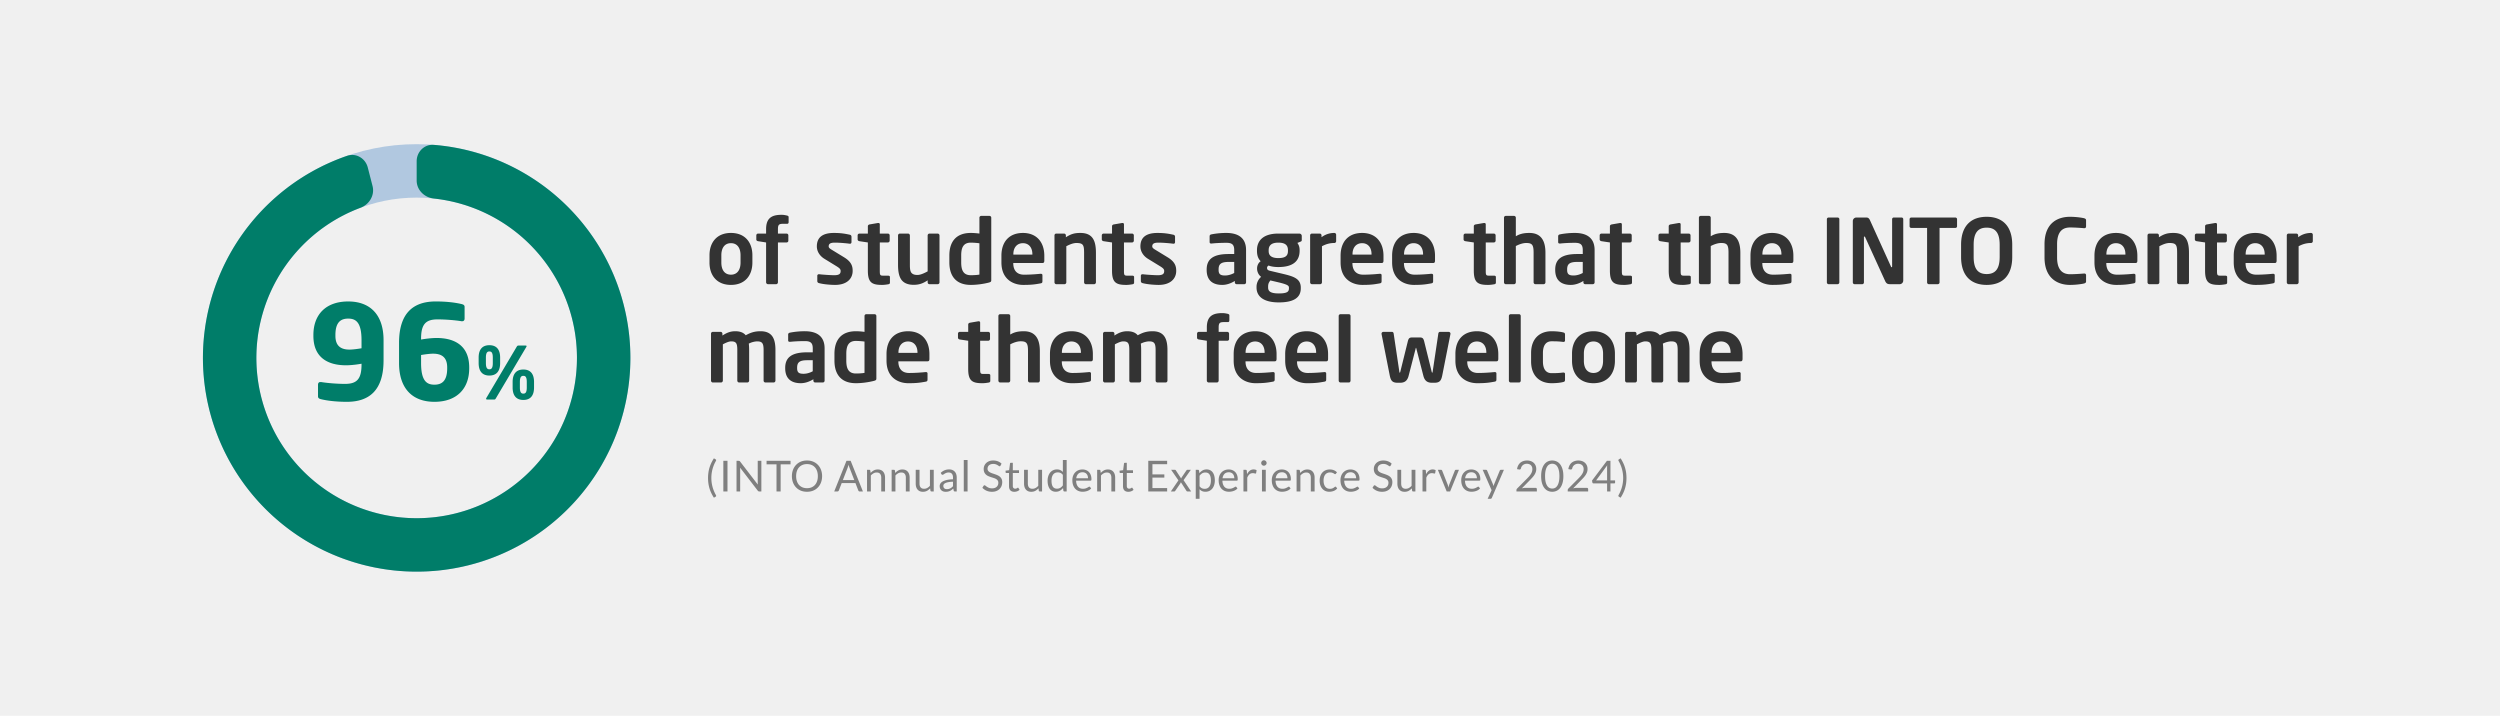
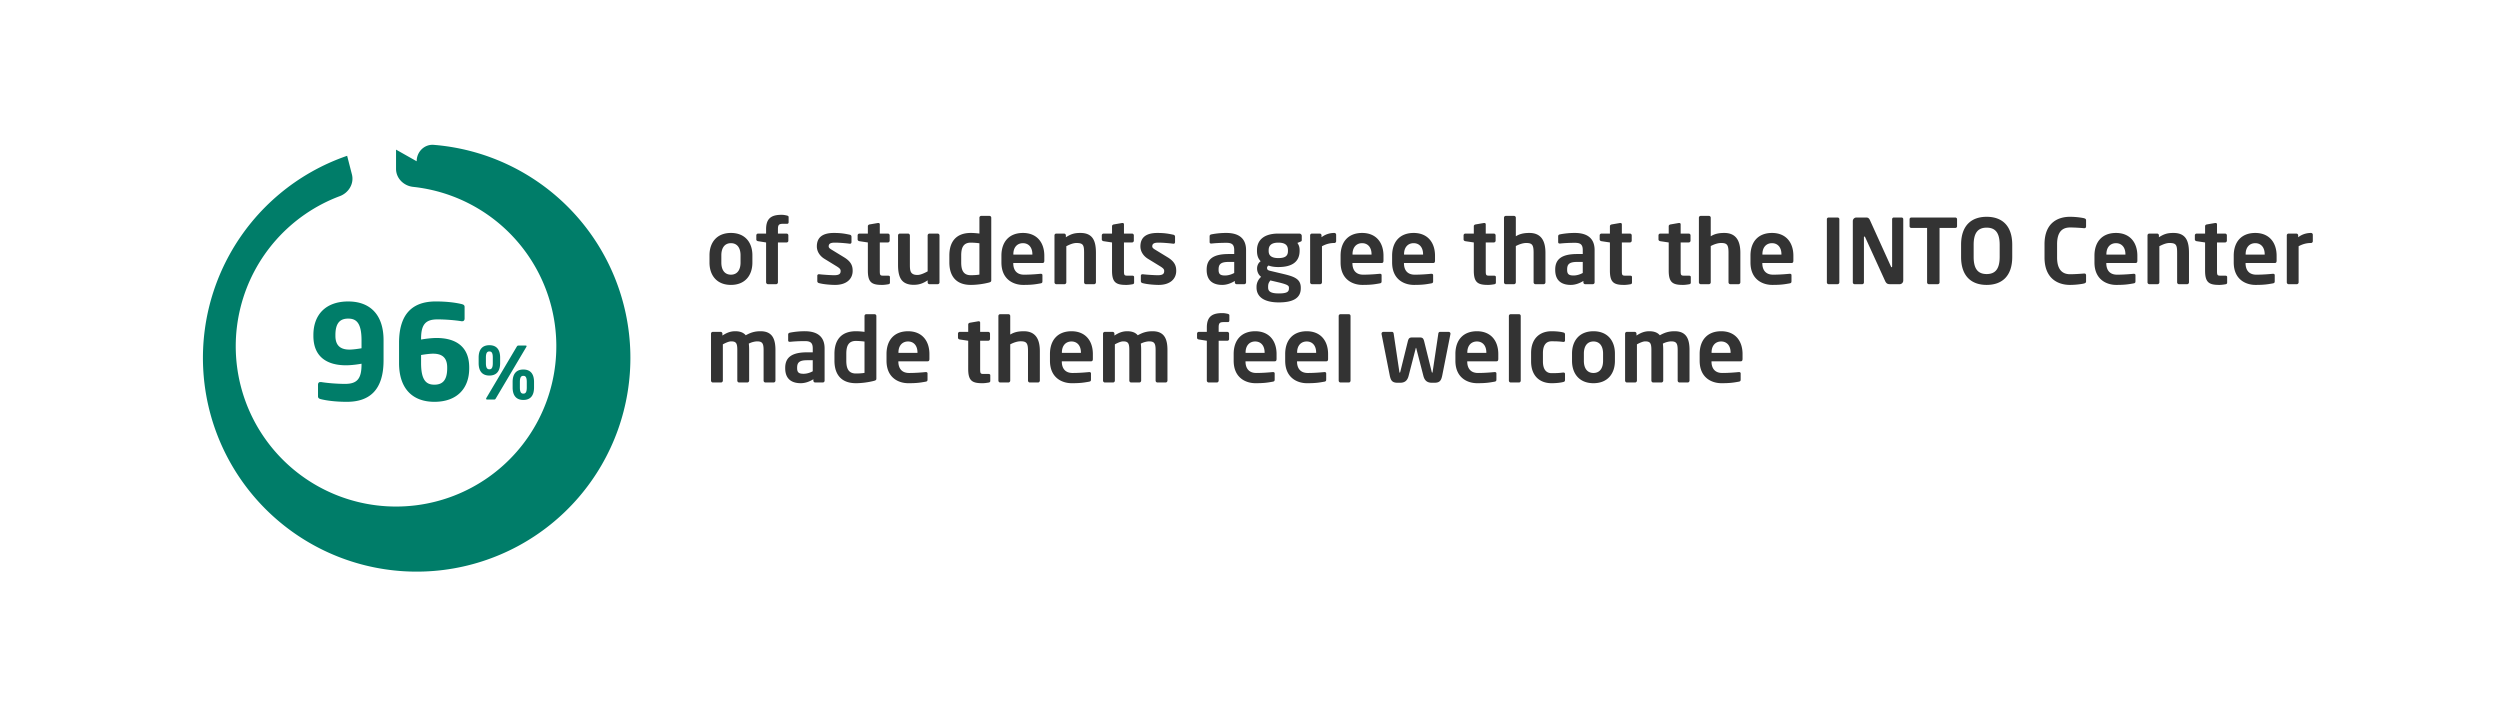
<svg xmlns="http://www.w3.org/2000/svg" width="1170" height="335" fill="none">
-   <path fill="#F0F0F0" d="M0 0h1170v335H0z" />
-   <path fill="#B1C8E0" d="M195 67.474c55.243 0 100.026 44.783 100.026 100.026 0 55.243-44.783 100.026-100.026 100.026-55.243 0-100.026-44.783-100.026-100.026 0-55.243 44.783-100.026 100.026-100.026Zm0 175.045c41.432 0 75.019-33.587 75.019-75.019S236.432 92.48 195 92.48s-75.019 33.588-75.019 75.02c0 41.432 33.587 75.019 75.019 75.019Z" />
-   <path fill="#007D69" d="M195 75.476c0-4.419 3.589-8.035 7.994-7.682a100.025 100.025 0 1 1-40.533 5.12c4.179-1.437 8.555 1.173 9.654 5.454l2.238 8.719c1.099 4.28-1.501 8.601-5.64 10.15a75.02 75.02 0 0 0 35.689 144.691 75.02 75.02 0 0 0-1.415-149.021c-4.394-.47-7.987-4.009-7.987-8.428v-9.003Z" />
+   <path fill="#007D69" d="M195 75.476c0-4.419 3.589-8.035 7.994-7.682a100.025 100.025 0 1 1-40.533 5.12l2.238 8.719c1.099 4.28-1.501 8.601-5.64 10.15a75.02 75.02 0 0 0 35.689 144.691 75.02 75.02 0 0 0-1.415-149.021c-4.394-.47-7.987-4.009-7.987-8.428v-9.003Z" />
  <path fill="#007D69" d="M179.502 168.671c0 13.949-6.666 19.38-17.159 19.38-5.554 0-9.628-.617-12.159-1.234-.987-.247-1.357-.618-1.357-1.358v-5.37c0-.864.432-1.296 1.111-1.296h.308c2.963.494 7.592.864 11.233.864 5.432 0 7.716-2.16 7.716-9.011v-.432c-1.605.308-4.691.74-7.284.74-8.332 0-15.245-3.518-15.245-13.763v-.433c0-9.381 5.679-15.677 16.295-15.677 9.937 0 16.541 5.864 16.541 18.146v9.444Zm-10.307-5.679v-3.765c0-8.394-2.654-10.122-6.234-10.122-3.395 0-5.987 1.605-5.987 7.653v.433c0 5.061 2.962 6.419 6.604 6.419 1.605 0 4.197-.371 5.617-.618Zm50.397 9.382c0 9.382-5.679 15.677-16.295 15.677-9.937 0-16.541-5.863-16.541-18.146v-9.443c0-13.949 6.666-19.381 17.159-19.381 5.555 0 9.628.618 12.159 1.235.987.247 1.358.617 1.358 1.358v5.369c0 .864-.433 1.296-1.111 1.296h-.309c-2.963-.493-7.592-.864-11.233-.864-5.432 0-7.715 2.161-7.715 9.012v.432c1.604-.309 4.69-.741 7.283-.741 8.332 0 15.245 3.518 15.245 13.764v.432Zm-10.308 0v-.432c0-5.061-2.962-6.419-6.604-6.419-1.605 0-4.197.37-5.616.617v3.765c0 8.394 2.654 10.122 6.233 10.122 3.395 0 5.987-1.604 5.987-7.653ZM249.931 181.329c0 3.942-1.801 5.844-4.995 5.844s-5.028-1.902-5.028-5.844v-2.548c0-3.941 1.834-5.844 5.028-5.844 3.194 0 4.995 1.903 4.995 5.844v2.548Zm-3.5-19.332a.653.653 0 0 1-.136.408l-14.134 23.851c-.272.476-.407.713-.781.713h-3.5c-.238 0-.373-.136-.373-.373a.77.77 0 0 1 .101-.34l14.134-23.851c.306-.51.476-.68.85-.68h3.499c.238 0 .34.102.34.272Zm-12.367 7.916c0 3.942-1.835 5.844-5.029 5.844-3.193 0-5.028-1.902-5.028-5.844v-2.548c0-3.941 1.835-5.81 5.028-5.81 3.194 0 5.029 1.869 5.029 5.81v2.548Zm12.469 11.416v-2.548c0-2.31-.612-2.888-1.597-2.888s-1.631.578-1.631 2.888v2.548c0 2.311.646 2.888 1.631 2.888s1.597-.577 1.597-2.888Zm-15.901-11.416v-2.548c0-2.31-.611-2.888-1.597-2.888-.985 0-1.63.578-1.63 2.888v2.548c0 2.311.645 2.922 1.63 2.922.986 0 1.597-.611 1.597-2.922Z" />
  <path fill="#333" d="M352.118 122.878c0 6.006-3.444 10.458-10.038 10.458s-10.038-4.452-10.038-10.458v-3.402c0-6.006 3.444-10.458 10.038-10.458s10.038 4.452 10.038 10.458v3.402Zm-5.544 0v-3.402c0-3.444-1.554-5.67-4.494-5.67-2.94 0-4.494 2.226-4.494 5.67v3.402c0 3.444 1.554 5.67 4.494 5.67 2.94 0 4.494-2.226 4.494-5.67Zm22.499-18.858c0 .504-.336.714-.63.714h-1.89c-2.016 0-2.478.462-2.478 2.52v2.058h4.032c.462 0 .84.378.84.84v2.52c0 .462-.378.798-.84.798h-4.032v18.648c0 .462-.378.882-.84.882h-3.822c-.462 0-.882-.42-.882-.882V113.47l-3.738-.588c-.462-.084-.84-.336-.84-.798v-1.932c0-.462.378-.84.84-.84h3.738v-2.058c0-5.418 2.898-6.72 7.266-6.72 1.008 0 1.722.168 2.52.336.336.084.756.294.756.672v2.478Zm29.968 22.764c0 3.654-2.73 6.552-8.232 6.552-1.638 0-5.166-.21-7.518-.84-.504-.126-.798-.462-.798-.966v-2.52c0-.336.294-.672.714-.672h.168c2.016.252 5.796.462 7.056.462 2.604 0 2.982-.882 2.982-2.016 0-.798-.504-1.302-1.848-2.142l-5.754-3.528c-2.058-1.26-3.528-3.36-3.528-5.796 0-4.2 2.646-6.3 7.98-6.3 3.402 0 5.334.378 7.476.84.504.126.756.462.756.966v2.436c0 .504-.252.798-.672.798h-.168c-1.176-.168-4.536-.504-6.93-.504-2.016 0-2.898.462-2.898 1.764 0 .672.63 1.092 1.68 1.722l5.502 3.36c3.528 2.142 4.032 4.242 4.032 6.384Zm17.45 5.502c0 .42-.252.672-.798.756-1.008.168-1.932.294-2.856.294-4.746 0-6.678-1.05-6.678-6.678V113.47l-3.948-.588c-.462-.084-.84-.378-.84-.84v-1.89c0-.462.378-.84.84-.84h3.948v-3.444c0-.462.378-.756.84-.84l3.906-.672h.168c.378 0 .672.21.672.63v4.326h3.78c.462 0 .84.378.84.84v2.478c0 .462-.378.84-.84.84h-3.78v13.188c0 2.1.126 2.352 1.638 2.352h2.226c.546 0 .882.21.882.63v2.646Zm23.196-.126c0 .462-.378.84-.84.84h-3.864a.842.842 0 0 1-.84-.84v-.966c-2.184 1.428-3.906 2.1-6.594 2.1-2.1 0-3.948-.546-5.166-1.764-1.554-1.554-2.1-4.158-2.1-7.644v-13.692c0-.462.378-.882.84-.882h3.864c.462 0 .84.42.84.882v13.692c0 2.1.168 3.318.966 4.032.588.504 1.302.756 2.604.756 1.554 0 3.57-1.05 4.746-1.68v-16.8c0-.462.378-.882.84-.882h3.864c.462 0 .84.42.84.882v21.966Zm24.225-1.05c0 .63-.168.882-1.134 1.134-2.604.672-5.754 1.092-8.442 1.092-6.762 0-10.038-3.99-10.038-10.542v-3.234c0-6.552 3.276-10.542 10.038-10.542 1.008 0 2.478.084 4.032.294v-7.434c0-.462.378-.84.84-.84h3.864c.462 0 .84.378.84.84v29.232Zm-5.544-2.604v-14.658a35.061 35.061 0 0 0-4.032-.294c-3.612 0-4.494 2.562-4.494 6.006v3.234c0 3.444.882 6.006 4.494 6.006 1.512 0 3.234-.126 4.032-.294Zm30.373-6.468c0 .672-.252 1.05-.84 1.05h-13.692v.126c0 2.436 1.008 5.334 5.04 5.334 3.066 0 5.964-.252 7.728-.42h.126c.42 0 .756.21.756.63v2.772c0 .672-.126.966-.882 1.092-2.73.504-4.368.714-8.148.714-4.2 0-10.164-2.268-10.164-10.542v-3.108c0-6.552 3.654-10.668 10.08-10.668 6.468 0 9.996 4.41 9.996 10.668v2.352Zm-5.586-2.898v-.168c0-3.276-1.806-5.166-4.41-5.166s-4.494 1.848-4.494 5.166v.168h8.904Zm29.745 12.978c0 .462-.378.882-.84.882h-3.864c-.462 0-.84-.42-.84-.882v-13.692c0-3.654-.336-4.704-3.57-4.704-1.428 0-2.982.588-4.746 1.512v16.884c0 .462-.378.882-.84.882h-3.864c-.462 0-.84-.42-.84-.882v-21.966c0-.462.378-.84.84-.84h3.654c.462 0 .84.378.84.84v.882c2.436-1.554 4.032-2.016 6.804-2.016 6.048 0 7.266 4.074 7.266 9.408v13.692Zm17.861.168c0 .42-.252.672-.798.756-1.008.168-1.932.294-2.856.294-4.746 0-6.678-1.05-6.678-6.678V113.47l-3.948-.588c-.462-.084-.84-.378-.84-.84v-1.89c0-.462.378-.84.84-.84h3.948v-3.444c0-.462.378-.756.84-.84l3.906-.672h.168c.378 0 .672.21.672.63v4.326h3.78c.462 0 .84.378.84.84v2.478c0 .462-.378.84-.84.84h-3.78v13.188c0 2.1.126 2.352 1.638 2.352h2.226c.546 0 .882.21.882.63v2.646Zm19.71-5.502c0 3.654-2.73 6.552-8.232 6.552-1.638 0-5.166-.21-7.518-.84-.504-.126-.798-.462-.798-.966v-2.52c0-.336.294-.672.714-.672h.168c2.016.252 5.796.462 7.056.462 2.604 0 2.982-.882 2.982-2.016 0-.798-.504-1.302-1.848-2.142l-5.754-3.528c-2.058-1.26-3.528-3.36-3.528-5.796 0-4.2 2.646-6.3 7.98-6.3 3.402 0 5.334.378 7.476.84.504.126.756.462.756.966v2.436c0 .504-.252.798-.672.798h-.168c-1.176-.168-4.536-.504-6.93-.504-2.016 0-2.898.462-2.898 1.764 0 .672.63 1.092 1.68 1.722l5.502 3.36c3.528 2.142 4.032 4.242 4.032 6.384Zm32.686 5.376c0 .462-.378.84-.84.84h-3.57a.842.842 0 0 1-.84-.84v-.672c-1.932 1.176-3.906 1.848-5.922 1.848-3.486 0-7.266-1.344-7.266-7.014v-.168c0-4.788 2.94-7.266 10.248-7.266h2.646v-1.848c0-2.73-1.218-3.402-3.696-3.402-2.688 0-5.46.168-6.846.336h-.21c-.42 0-.756-.126-.756-.714v-2.688c0-.462.252-.756.798-.882a36.232 36.232 0 0 1 7.014-.672c5.964 0 9.24 2.646 9.24 8.022v15.12Zm-5.544-4.41v-5.166h-2.646c-3.822 0-4.662 1.218-4.662 3.57v.168c0 2.058.924 2.604 3.024 2.604 1.512 0 3.066-.504 4.284-1.176Zm31.62-15.54c0 .63-.168.714-.672.924l-1.386.546c.672.966 1.05 1.89 1.05 3.36v.294c0 5.25-3.612 7.644-9.954 7.644-2.226 0-3.738-.378-4.578-.714-.504.336-.714.714-.714 1.092 0 .84.462 1.176 1.428 1.386l4.956 1.176c5.712 1.344 9.408 2.226 9.408 6.72v.294c0 4.284-3.15 6.594-10.29 6.594-6.804 0-10.416-2.562-10.416-6.972v-.378c0-1.722.798-3.402 2.142-4.62-1.176-.882-1.89-2.352-1.89-3.864v-.042c0-1.302.546-2.604 1.68-3.402-1.26-1.302-1.722-2.814-1.722-4.914v-.294c0-4.2 2.73-7.728 9.996-7.728h9.828c.63 0 1.134.504 1.134 1.134v1.764Zm-6.468 5.25v-.336c0-2.016-.882-3.57-4.494-3.57-3.57 0-4.536 1.596-4.536 3.57v.336c0 1.554.63 3.318 4.536 3.318 3.486 0 4.494-1.218 4.494-3.318Zm.462 17.472v-.294c0-.924-.546-1.47-4.956-2.52l-3.738-.882c-.63.882-1.05 1.428-1.05 2.94v.378c0 1.722 1.05 2.772 4.998 2.772 4.032 0 4.746-.882 4.746-2.394Zm22.091-22.05c0 .462-.378.84-.84.84-2.268 0-4.032.588-5.796 1.512v16.884c0 .462-.378.882-.84.882h-3.864c-.462 0-.84-.42-.84-.882v-21.966c0-.462.378-.84.84-.84h3.654c.462 0 .84.378.84.84v.882c2.058-1.596 4.326-2.016 6.006-2.016.462 0 .84.378.84.84v3.024Zm22.153 9.156c0 .672-.252 1.05-.84 1.05h-13.692v.126c0 2.436 1.008 5.334 5.04 5.334 3.066 0 5.964-.252 7.728-.42h.126c.42 0 .756.21.756.63v2.772c0 .672-.126.966-.882 1.092-2.73.504-4.368.714-8.148.714-4.2 0-10.164-2.268-10.164-10.542v-3.108c0-6.552 3.654-10.668 10.08-10.668 6.468 0 9.996 4.41 9.996 10.668v2.352Zm-5.586-2.898v-.168c0-3.276-1.806-5.166-4.41-5.166s-4.494 1.848-4.494 5.166v.168h8.904Zm29.703 2.898c0 .672-.252 1.05-.84 1.05h-13.692v.126c0 2.436 1.008 5.334 5.04 5.334 3.066 0 5.964-.252 7.728-.42h.126c.42 0 .756.21.756.63v2.772c0 .672-.126.966-.882 1.092-2.73.504-4.368.714-8.148.714-4.2 0-10.164-2.268-10.164-10.542v-3.108c0-6.552 3.654-10.668 10.08-10.668 6.468 0 9.996 4.41 9.996 10.668v2.352Zm-5.586-2.898v-.168c0-3.276-1.806-5.166-4.41-5.166s-4.494 1.848-4.494 5.166v.168h8.904Zm34.072 13.146c0 .42-.252.672-.798.756-1.008.168-1.932.294-2.856.294-4.746 0-6.678-1.05-6.678-6.678V113.47l-3.948-.588c-.462-.084-.84-.378-.84-.84v-1.89c0-.462.378-.84.84-.84h3.948v-3.444c0-.462.378-.756.84-.84l3.906-.672h.168c.378 0 .672.21.672.63v4.326h3.78c.462 0 .84.378.84.84v2.478c0 .462-.378.84-.84.84h-3.78v13.188c0 2.1.126 2.352 1.638 2.352h2.226c.546 0 .882.21.882.63v2.646Zm23.195-.168c0 .462-.378.882-.84.882h-3.864c-.462 0-.84-.42-.84-.882V118.3c0-3.654-.63-4.578-3.444-4.578-1.428 0-3.108.504-4.872 1.428v16.968c0 .462-.378.882-.84.882h-3.864c-.462 0-.84-.42-.84-.882v-30.24c0-.462.378-.84.84-.84h3.864c.462 0 .84.378.84.84v8.694c1.596-.966 3.36-1.554 6.342-1.554 5.796 0 7.518 4.116 7.518 9.282v13.818Zm23.007.042c0 .462-.378.84-.84.84h-3.57a.842.842 0 0 1-.84-.84v-.672c-1.932 1.176-3.906 1.848-5.922 1.848-3.486 0-7.266-1.344-7.266-7.014v-.168c0-4.788 2.94-7.266 10.248-7.266h2.646v-1.848c0-2.73-1.218-3.402-3.696-3.402-2.688 0-5.46.168-6.846.336h-.21c-.42 0-.756-.126-.756-.714v-2.688c0-.462.252-.756.798-.882a36.232 36.232 0 0 1 7.014-.672c5.964 0 9.24 2.646 9.24 8.022v15.12Zm-5.544-4.41v-5.166h-2.646c-3.822 0-4.662 1.218-4.662 3.57v.168c0 2.058.924 2.604 3.024 2.604 1.512 0 3.066-.504 4.284-1.176Zm23.039 4.536c0 .42-.252.672-.798.756-1.008.168-1.932.294-2.856.294-4.746 0-6.678-1.05-6.678-6.678V113.47l-3.948-.588c-.462-.084-.84-.378-.84-.84v-1.89c0-.462.378-.84.84-.84h3.948v-3.444c0-.462.378-.756.84-.84l3.906-.672h.168c.378 0 .672.21.672.63v4.326h3.78c.462 0 .84.378.84.84v2.478c0 .462-.378.84-.84.84h-3.78v13.188c0 2.1.126 2.352 1.638 2.352h2.226c.546 0 .882.21.882.63v2.646Zm27.521 0c0 .42-.252.672-.798.756-1.008.168-1.932.294-2.856.294-4.746 0-6.678-1.05-6.678-6.678V113.47l-3.948-.588c-.462-.084-.84-.378-.84-.84v-1.89c0-.462.378-.84.84-.84h3.948v-3.444c0-.462.378-.756.84-.84l3.906-.672h.168c.378 0 .672.21.672.63v4.326h3.78c.462 0 .84.378.84.84v2.478c0 .462-.378.84-.84.84h-3.78v13.188c0 2.1.126 2.352 1.638 2.352h2.226c.546 0 .882.21.882.63v2.646Zm23.196-.168c0 .462-.378.882-.84.882h-3.864c-.462 0-.84-.42-.84-.882V118.3c0-3.654-.63-4.578-3.444-4.578-1.428 0-3.108.504-4.872 1.428v16.968c0 .462-.378.882-.84.882h-3.864c-.462 0-.84-.42-.84-.882v-30.24c0-.462.378-.84.84-.84h3.864c.462 0 .84.378.84.84v8.694c1.596-.966 3.36-1.554 6.342-1.554 5.796 0 7.518 4.116 7.518 9.282v13.818Zm24.813-10.08c0 .672-.252 1.05-.84 1.05h-13.692v.126c0 2.436 1.008 5.334 5.04 5.334 3.066 0 5.964-.252 7.728-.42h.126c.42 0 .756.21.756.63v2.772c0 .672-.126.966-.882 1.092-2.73.504-4.368.714-8.148.714-4.2 0-10.164-2.268-10.164-10.542v-3.108c0-6.552 3.654-10.668 10.08-10.668 6.468 0 9.996 4.41 9.996 10.668v2.352Zm-5.586-2.898v-.168c0-3.276-1.806-5.166-4.41-5.166s-4.494 1.848-4.494 5.166v.168h8.904Zm27.099 13.02c0 .462-.378.84-.84.84h-4.158a.842.842 0 0 1-.84-.84v-29.568c0-.462.378-.798.84-.798h4.158c.462 0 .84.336.84.798v29.568Zm29.907-.84c0 .924-.756 1.68-1.68 1.68h-4.242c-1.008 0-1.89 0-2.562-1.512l-9.324-20.454c-.126-.252-.252-.336-.378-.336s-.21.084-.21.336v21.126c0 .462-.336.84-.798.84h-3.57a.842.842 0 0 1-.84-.84v-28.686c0-.924.756-1.68 1.68-1.68h4.536c.882 0 1.344.252 1.848 1.344l9.786 21.588c.084.21.21.336.336.336.084 0 .21-.126.21-.378v-22.092c0-.462.336-.798.798-.798h3.612c.462 0 .798.336.798.798v28.728Zm25.184-25.41c0 .462-.378.756-.84.756h-7.35v25.494c0 .462-.378.84-.84.84h-4.158a.842.842 0 0 1-.84-.84v-25.494h-7.35c-.462 0-.84-.294-.84-.756v-3.318c0-.462.378-.798.84-.798h20.538c.462 0 .84.336.84.798v3.318Zm25.828 14.322c0 9.24-5.04 13.104-11.97 13.104-6.93 0-11.97-3.864-11.97-13.104v-5.67c0-9.24 5.04-13.104 11.97-13.104 6.93 0 11.97 3.864 11.97 13.104v5.67Zm-5.88 0v-5.67c0-5.544-1.974-8.022-6.09-8.022s-6.09 2.478-6.09 8.022v5.67c0 5.544 1.974 8.022 6.09 8.022s6.09-2.478 6.09-8.022Zm40.433 11.466c0 .588-.378.798-.924.966-.63.168-3.402.672-6.636.672-5.04 0-11.886-2.478-11.886-12.852v-6.174c0-10.542 6.846-12.852 11.886-12.852 3.234 0 6.006.504 6.636.672.546.168.924.378.924.966v2.814c0 .504-.21.882-.84.882h-.084c-1.47-.126-4.326-.336-6.552-.336-3.528 0-6.09 1.89-6.09 7.854v6.174c0 5.838 2.562 7.854 6.09 7.854 2.226 0 5.082-.21 6.552-.336h.084c.63 0 .84.378.84.882v2.814Zm24.004-9.66c0 .672-.25 1.05-.842 1.05h-13.692v.126c0 2.436 1.008 5.334 5.04 5.334 3.066 0 5.964-.252 7.728-.42h.126c.42 0 .756.21.756.63v2.772c0 .672-.126.966-.882 1.092-2.73.504-4.368.714-8.148.714-4.2 0-10.164-2.268-10.164-10.542v-3.108c0-6.552 3.654-10.668 10.08-10.668 6.468 0 9.998 4.41 9.998 10.668v2.352Zm-5.588-2.898v-.168c0-3.276-1.806-5.166-4.41-5.166s-4.494 1.848-4.494 5.166v.168h8.904Zm29.748 12.978c0 .462-.38.882-.84.882h-3.87c-.46 0-.84-.42-.84-.882v-13.692c0-3.654-.33-4.704-3.57-4.704-1.43 0-2.98.588-4.74 1.512v16.884c0 .462-.38.882-.84.882h-3.87c-.46 0-.84-.42-.84-.882v-21.966c0-.462.38-.84.84-.84h3.66c.46 0 .84.378.84.84v.882c2.43-1.554 4.03-2.016 6.8-2.016 6.05 0 7.27 4.074 7.27 9.408v13.692Zm17.86.168c0 .42-.25.672-.8.756-1.01.168-1.93.294-2.86.294-4.74 0-6.67-1.05-6.67-6.678V113.47l-3.95-.588c-.46-.084-.84-.378-.84-.84v-1.89c0-.462.38-.84.84-.84h3.95v-3.444c0-.462.37-.756.84-.84l3.9-.672h.17c.38 0 .67.21.67.63v4.326h3.78c.46 0 .84.378.84.84v2.478c0 .462-.38.84-.84.84h-3.78v13.188c0 2.1.13 2.352 1.64 2.352h2.23c.54 0 .88.21.88.63v2.646Zm23.15-10.248c0 .672-.25 1.05-.84 1.05h-13.69v.126c0 2.436 1.01 5.334 5.04 5.334 3.07 0 5.96-.252 7.73-.42h.12c.42 0 .76.21.76.63v2.772c0 .672-.13.966-.88 1.092-2.73.504-4.37.714-8.15.714-4.2 0-10.16-2.268-10.16-10.542v-3.108c0-6.552 3.65-10.668 10.08-10.668 6.46 0 9.99 4.41 9.99 10.668v2.352Zm-5.58-2.898v-.168c0-3.276-1.81-5.166-4.41-5.166-2.61 0-4.5 1.848-4.5 5.166v.168h8.91Zm22.52-6.258c0 .462-.38.84-.84.84-2.27 0-4.04.588-5.8 1.512v16.884c0 .462-.38.882-.84.882h-3.86c-.47 0-.84-.42-.84-.882v-21.966c0-.462.37-.84.84-.84h3.65c.46 0 .84.378.84.84v.882c2.06-1.596 4.33-2.016 6.01-2.016.46 0 .84.378.84.84v3.024Zm-719.488 65.236c0 .462-.378.882-.84.882h-3.864c-.462 0-.84-.42-.84-.882v-14.28c0-3.234-.672-4.074-3.024-4.074-.798 0-2.394.252-3.906 1.05.126.924.168 1.974.168 3.024v14.28c0 .462-.378.882-.84.882h-3.864c-.462 0-.84-.42-.84-.882v-14.28c0-3.234-.546-4.074-2.898-4.074-.882 0-2.142.462-3.864 1.386v16.968c0 .462-.378.882-.84.882h-3.864c-.462 0-.84-.42-.84-.882v-21.966c0-.462.378-.84.84-.84h3.654c.462 0 .84.378.84.84v.882c1.764-1.134 3.528-2.016 6.006-2.016 2.394 0 3.948.714 4.914 1.89 2.142-1.176 4.032-1.89 6.93-1.89 5.712 0 6.972 3.906 6.972 8.82v14.28Zm23.001.042c0 .462-.378.84-.84.84h-3.57a.842.842 0 0 1-.84-.84v-.672c-1.932 1.176-3.906 1.848-5.922 1.848-3.486 0-7.266-1.344-7.266-7.014v-.168c0-4.788 2.94-7.266 10.248-7.266h2.646v-1.848c0-2.73-1.218-3.402-3.696-3.402-2.688 0-5.46.168-6.846.336h-.21c-.42 0-.756-.126-.756-.714v-2.688c0-.462.252-.756.798-.882a36.232 36.232 0 0 1 7.014-.672c5.964 0 9.24 2.646 9.24 8.022v15.12Zm-5.544-4.41v-5.166h-2.646c-3.822 0-4.662 1.218-4.662 3.57v.168c0 2.058.924 2.604 3.024 2.604 1.512 0 3.066-.504 4.284-1.176Zm29.772 3.36c0 .63-.168.882-1.134 1.134-2.604.672-5.754 1.092-8.442 1.092-6.762 0-10.038-3.99-10.038-10.542v-3.234c0-6.552 3.276-10.542 10.038-10.542 1.008 0 2.478.084 4.032.294v-7.434c0-.462.378-.84.84-.84h3.864c.462 0 .84.378.84.84v29.232Zm-5.544-2.604v-14.658a35.061 35.061 0 0 0-4.032-.294c-3.612 0-4.494 2.562-4.494 6.006v3.234c0 3.444.882 6.006 4.494 6.006 1.512 0 3.234-.126 4.032-.294Zm30.372-6.468c0 .672-.252 1.05-.84 1.05h-13.692v.126c0 2.436 1.008 5.334 5.04 5.334 3.066 0 5.964-.252 7.728-.42h.126c.42 0 .756.21.756.63v2.772c0 .672-.126.966-.882 1.092-2.73.504-4.368.714-8.148.714-4.2 0-10.164-2.268-10.164-10.542v-3.108c0-6.552 3.654-10.668 10.08-10.668 6.468 0 9.996 4.41 9.996 10.668v2.352Zm-5.586-2.898v-.168c0-3.276-1.806-5.166-4.41-5.166s-4.494 1.848-4.494 5.166v.168h8.904Zm34.071 13.146c0 .42-.252.672-.798.756-1.008.168-1.932.294-2.856.294-4.746 0-6.678-1.05-6.678-6.678V159.47l-3.948-.588c-.462-.084-.84-.378-.84-.84v-1.89c0-.462.378-.84.84-.84h3.948v-3.444c0-.462.378-.756.84-.84l3.906-.672h.168c.378 0 .672.21.672.63v4.326h3.78c.462 0 .84.378.84.84v2.478c0 .462-.378.84-.84.84h-3.78v13.188c0 2.1.126 2.352 1.638 2.352h2.226c.546 0 .882.21.882.63v2.646Zm23.196-.168c0 .462-.378.882-.84.882h-3.864c-.462 0-.84-.42-.84-.882V164.3c0-3.654-.63-4.578-3.444-4.578-1.428 0-3.108.504-4.872 1.428v16.968c0 .462-.378.882-.84.882h-3.864c-.462 0-.84-.42-.84-.882v-30.24c0-.462.378-.84.84-.84h3.864c.462 0 .84.378.84.84v8.694c1.596-.966 3.36-1.554 6.342-1.554 5.796 0 7.518 4.116 7.518 9.282v13.818Zm24.813-10.08c0 .672-.252 1.05-.84 1.05h-13.692v.126c0 2.436 1.008 5.334 5.04 5.334 3.066 0 5.964-.252 7.728-.42h.126c.42 0 .756.21.756.63v2.772c0 .672-.126.966-.882 1.092-2.73.504-4.368.714-8.148.714-4.2 0-10.164-2.268-10.164-10.542v-3.108c0-6.552 3.654-10.668 10.08-10.668 6.468 0 9.996 4.41 9.996 10.668v2.352Zm-5.586-2.898v-.168c0-3.276-1.806-5.166-4.41-5.166s-4.494 1.848-4.494 5.166v.168h8.904Zm40.498 12.978c0 .462-.378.882-.84.882h-3.864c-.462 0-.84-.42-.84-.882v-14.28c0-3.234-.672-4.074-3.024-4.074-.798 0-2.394.252-3.906 1.05.126.924.168 1.974.168 3.024v14.28c0 .462-.378.882-.84.882h-3.864c-.462 0-.84-.42-.84-.882v-14.28c0-3.234-.546-4.074-2.898-4.074-.882 0-2.142.462-3.864 1.386v16.968c0 .462-.378.882-.84.882h-3.864c-.462 0-.84-.42-.84-.882v-21.966c0-.462.378-.84.84-.84h3.654c.462 0 .84.378.84.84v.882c1.764-1.134 3.528-2.016 6.006-2.016 2.394 0 3.948.714 4.914 1.89 2.142-1.176 4.032-1.89 6.93-1.89 5.712 0 6.972 3.906 6.972 8.82v14.28Zm28.965-28.098c0 .504-.336.714-.63.714h-1.89c-2.016 0-2.478.462-2.478 2.52v2.058h4.032c.462 0 .84.378.84.84v2.52c0 .462-.378.798-.84.798h-4.032v18.648c0 .462-.378.882-.84.882h-3.822c-.462 0-.882-.42-.882-.882V159.47l-3.738-.588c-.462-.084-.84-.336-.84-.798v-1.932c0-.462.378-.84.84-.84h3.738v-2.058c0-5.418 2.898-6.72 7.266-6.72 1.008 0 1.722.168 2.52.336.336.084.756.294.756.672v2.478Zm22.092 18.018c0 .672-.252 1.05-.84 1.05H582.9v.126c0 2.436 1.008 5.334 5.04 5.334 3.066 0 5.964-.252 7.728-.42h.126c.42 0 .756.21.756.63v2.772c0 .672-.126.966-.882 1.092-2.73.504-4.368.714-8.148.714-4.2 0-10.164-2.268-10.164-10.542v-3.108c0-6.552 3.654-10.668 10.08-10.668 6.468 0 9.996 4.41 9.996 10.668v2.352Zm-5.586-2.898v-.168c0-3.276-1.806-5.166-4.41-5.166s-4.494 1.848-4.494 5.166v.168h8.904Zm29.703 2.898c0 .672-.252 1.05-.84 1.05h-13.692v.126c0 2.436 1.008 5.334 5.04 5.334 3.066 0 5.964-.252 7.728-.42h.126c.42 0 .756.21.756.63v2.772c0 .672-.126.966-.882 1.092-2.73.504-4.368.714-8.148.714-4.2 0-10.164-2.268-10.164-10.542v-3.108c0-6.552 3.654-10.668 10.08-10.668 6.468 0 9.996 4.41 9.996 10.668v2.352Zm-5.586-2.898v-.168c0-3.276-1.806-5.166-4.41-5.166s-4.494 1.848-4.494 5.166v.168h8.904Zm16.095 12.978c0 .462-.336.882-.798.882h-3.906c-.462 0-.84-.42-.84-.882v-30.24c0-.462.378-.84.84-.84h3.906c.462 0 .798.378.798.84v30.24Zm46.766-21.966v.126l-3.822 19.32c-.504 2.52-1.176 3.528-3.738 3.528h-1.134c-2.268 0-3.444-1.092-3.99-3.276l-3.318-12.852c-.042-.168-.042-.21-.126-.21-.084 0-.084.042-.126.21l-3.318 12.852c-.546 2.184-1.722 3.276-3.99 3.276h-1.134c-2.562 0-3.234-1.008-3.738-3.528l-3.822-19.32v-.126c0-.462.378-.84.84-.84h4.074c.42 0 .714.378.756.756l2.646 17.766c.042.378.126.588.21.588.084 0 .21-.168.294-.588l3.486-14.112c.42-1.638.924-1.806 2.352-1.806h2.94c1.428 0 1.932.168 2.352 1.806l3.486 14.112c.084.42.21.588.294.588.084 0 .168-.21.21-.588l2.646-17.766c.042-.378.336-.756.756-.756h4.074c.462 0 .84.378.84.84Zm22.378 11.886c0 .672-.252 1.05-.84 1.05H686.67v.126c0 2.436 1.008 5.334 5.04 5.334 3.066 0 5.964-.252 7.728-.42h.126c.42 0 .756.21.756.63v2.772c0 .672-.126.966-.882 1.092-2.73.504-4.368.714-8.148.714-4.2 0-10.164-2.268-10.164-10.542v-3.108c0-6.552 3.654-10.668 10.08-10.668 6.468 0 9.996 4.41 9.996 10.668v2.352Zm-5.586-2.898v-.168c0-3.276-1.806-5.166-4.41-5.166s-4.494 1.848-4.494 5.166v.168h8.904Zm16.095 12.978c0 .462-.336.882-.798.882h-3.906c-.462 0-.84-.42-.84-.882v-30.24c0-.462.378-.84.84-.84h3.906c.462 0 .798.378.798.84v30.24Zm20.725-.42c0 .672-.168.924-.882 1.092-.966.252-2.856.546-5.418.546-5.46 0-9.576-3.36-9.576-10.206v-3.906c0-6.846 4.116-10.206 9.576-10.206 2.562 0 4.452.294 5.418.546.714.168.882.42.882 1.092v2.73c0 .42-.336.63-.756.63h-.126c-1.68-.21-2.688-.294-5.418-.294-1.974 0-4.032 1.134-4.032 5.502v3.906c0 4.368 2.058 5.502 4.032 5.502 2.73 0 3.738-.084 5.418-.294h.126c.42 0 .756.21.756.63v2.73Zm23.357-8.82c0 6.006-3.444 10.458-10.038 10.458s-10.038-4.452-10.038-10.458v-3.402c0-6.006 3.444-10.458 10.038-10.458s10.038 4.452 10.038 10.458v3.402Zm-5.544 0v-3.402c0-3.444-1.554-5.67-4.494-5.67-2.94 0-4.494 2.226-4.494 5.67v3.402c0 3.444 1.554 5.67 4.494 5.67 2.94 0 4.494-2.226 4.494-5.67Zm40.456 9.24c0 .462-.378.882-.84.882h-3.864c-.462 0-.84-.42-.84-.882v-14.28c0-3.234-.672-4.074-3.024-4.074-.798 0-2.394.252-3.906 1.05.126.924.168 1.974.168 3.024v14.28c0 .462-.378.882-.84.882h-3.864c-.462 0-.84-.42-.84-.882v-14.28c0-3.234-.546-4.074-2.898-4.074-.882 0-2.142.462-3.864 1.386v16.968c0 .462-.378.882-.84.882h-3.864c-.462 0-.84-.42-.84-.882v-21.966c0-.462.378-.84.84-.84h3.654c.462 0 .84.378.84.84v.882c1.764-1.134 3.528-2.016 6.006-2.016 2.394 0 3.948.714 4.914 1.89 2.142-1.176 4.032-1.89 6.93-1.89 5.712 0 6.972 3.906 6.972 8.82v14.28Zm24.807-10.08c0 .672-.252 1.05-.84 1.05H800.98v.126c0 2.436 1.008 5.334 5.04 5.334 3.066 0 5.964-.252 7.728-.42h.126c.42 0 .756.21.756.63v2.772c0 .672-.126.966-.882 1.092-2.73.504-4.368.714-8.148.714-4.2 0-10.164-2.268-10.164-10.542v-3.108c0-6.552 3.654-10.668 10.08-10.668 6.468 0 9.996 4.41 9.996 10.668v2.352Zm-5.586-2.898v-.168c0-3.276-1.806-5.166-4.41-5.166s-4.494 1.848-4.494 5.166v.168h8.904Z" />
-   <path fill="#7F7F7F" d="M332.916 223.71c0 1.427.183 2.813.55 4.16.366 1.34.896 2.62 1.59 3.84a.674.674 0 0 1 .1.35c0 .093-.024.17-.07.23a.72.72 0 0 1-.18.16l-.79.48c-.5-.767-.927-1.527-1.28-2.28-.347-.753-.63-1.51-.85-2.27a16.13 16.13 0 0 1-.47-2.29c-.1-.773-.15-1.567-.15-2.38 0-.807.05-1.597.15-2.37.1-.773.256-1.537.47-2.29.22-.76.503-1.517.85-2.27a19.36 19.36 0 0 1 1.28-2.29l.79.49a.72.72 0 0 1 .18.16c.046.06.07.137.07.23 0 .1-.034.213-.1.34a16.098 16.098 0 0 0-1.6 3.84 16.038 16.038 0 0 0-.54 4.16Zm7.546 6.29h-1.94v-14.33h1.94V230Zm5.233-14.33c.173 0 .3.023.38.07.086.04.183.127.29.26l8.3 10.8a6.491 6.491 0 0 1-.04-.5c-.007-.167-.01-.327-.01-.48v-10.15h1.7V230h-.98a.866.866 0 0 1-.39-.08.99.99 0 0 1-.3-.27l-8.29-10.79a11.966 11.966 0 0 1 .04.93V230h-1.7v-14.33h1Zm24.277 0v1.63h-4.63V230h-1.94v-12.7h-4.65v-1.63h11.22Zm14.77 7.17c0 1.073-.17 2.06-.51 2.96a6.783 6.783 0 0 1-1.44 2.31 6.482 6.482 0 0 1-2.24 1.51c-.867.353-1.827.53-2.88.53s-2.013-.177-2.88-.53a6.497 6.497 0 0 1-2.23-1.51 6.783 6.783 0 0 1-1.44-2.31c-.34-.9-.51-1.887-.51-2.96s.17-2.057.51-2.95c.34-.9.82-1.673 1.44-2.32a6.44 6.44 0 0 1 2.23-1.52c.867-.36 1.827-.54 2.88-.54s2.013.18 2.88.54c.873.36 1.62.867 2.24 1.52a6.76 6.76 0 0 1 1.44 2.32c.34.893.51 1.877.51 2.95Zm-1.99 0c0-.88-.12-1.67-.36-2.37-.24-.7-.58-1.29-1.02-1.77a4.391 4.391 0 0 0-1.6-1.12c-.627-.26-1.327-.39-2.1-.39-.767 0-1.463.13-2.09.39a4.488 4.488 0 0 0-1.61 1.12c-.44.48-.78 1.07-1.02 1.77s-.36 1.49-.36 2.37c0 .88.12 1.67.36 2.37.24.693.58 1.283 1.02 1.77.447.48.983.85 1.61 1.11.627.253 1.323.38 2.09.38.773 0 1.473-.127 2.1-.38.627-.26 1.16-.63 1.6-1.11.44-.487.78-1.077 1.02-1.77.24-.7.36-1.49.36-2.37Zm21.094 7.16h-1.5a.645.645 0 0 1-.42-.13.816.816 0 0 1-.24-.33l-1.34-3.46h-6.43l-1.34 3.46a.768.768 0 0 1-.24.32.64.64 0 0 1-.42.14h-1.5l5.73-14.33h1.97l5.73 14.33Zm-9.39-5.32h5.35l-2.25-5.83c-.146-.36-.29-.81-.43-1.35a17.25 17.25 0 0 1-.22.76 7.374 7.374 0 0 1-.2.6l-2.25 5.82ZM405.77 230v-10.13h1.06c.253 0 .413.123.48.37l.14 1.1c.44-.487.93-.88 1.47-1.18.547-.3 1.177-.45 1.89-.45.553 0 1.04.093 1.46.28.427.18.78.44 1.06.78.287.333.503.737.65 1.21.147.473.22.997.22 1.57V230h-1.78v-6.45c0-.767-.177-1.36-.53-1.78-.347-.427-.88-.64-1.6-.64-.527 0-1.02.127-1.48.38a4.904 4.904 0 0 0-1.26 1.03V230h-1.78Zm11.513 0v-10.13h1.06c.254 0 .414.123.48.37l.14 1.1c.44-.487.93-.88 1.47-1.18.547-.3 1.177-.45 1.89-.45.554 0 1.04.093 1.46.28.427.18.78.44 1.06.78.287.333.504.737.65 1.21.147.473.22.997.22 1.57V230h-1.78v-6.45c0-.767-.176-1.36-.53-1.78-.346-.427-.88-.64-1.6-.64-.526 0-1.02.127-1.48.38a4.904 4.904 0 0 0-1.26 1.03V230h-1.78Zm13.054-10.13v6.46c0 .767.176 1.36.53 1.78.353.42.886.63 1.6.63.52 0 1.01-.123 1.47-.37.46-.247.883-.59 1.27-1.03v-7.47h1.78V230h-1.06c-.254 0-.414-.123-.48-.37l-.14-1.09c-.44.487-.934.88-1.48 1.18-.547.293-1.174.44-1.88.44-.554 0-1.044-.09-1.47-.27a2.967 2.967 0 0 1-1.06-.78 3.334 3.334 0 0 1-.65-1.21 5.522 5.522 0 0 1-.21-1.57v-6.46h1.78ZM447.75 230h-.79a.95.95 0 0 1-.42-.08c-.107-.053-.177-.167-.21-.34l-.2-.94c-.267.24-.527.457-.78.65-.253.187-.52.347-.8.48-.28.127-.58.223-.9.29-.313.067-.663.1-1.05.1-.393 0-.763-.053-1.11-.16a2.58 2.58 0 0 1-.89-.5 2.424 2.424 0 0 1-.61-.83c-.147-.34-.22-.74-.22-1.2 0-.4.11-.783.33-1.15.22-.373.573-.703 1.06-.99.493-.287 1.137-.52 1.93-.7.793-.187 1.763-.293 2.91-.32v-.79c0-.787-.17-1.38-.51-1.78-.333-.407-.83-.61-1.49-.61-.433 0-.8.057-1.1.17-.293.107-.55.23-.77.37-.213.133-.4.257-.56.37a.8.8 0 0 1-.46.16.578.578 0 0 1-.32-.09.802.802 0 0 1-.21-.24l-.32-.57a5.787 5.787 0 0 1 1.81-1.21c.647-.267 1.363-.4 2.15-.4.567 0 1.07.093 1.51.28.44.187.81.447 1.11.78.3.333.527.737.68 1.21.153.473.23.993.23 1.56V230Zm-4.62-1.09c.313 0 .6-.03.86-.09.26-.067.503-.157.73-.27a3.87 3.87 0 0 0 .66-.43c.213-.167.42-.357.62-.57v-2.11c-.82.027-1.517.093-2.09.2-.573.1-1.04.233-1.4.4-.36.167-.623.363-.79.59-.16.227-.24.48-.24.76 0 .267.043.497.13.69.087.193.203.353.35.48.147.12.32.21.52.27.2.053.417.08.65.08Zm9.697-13.64V230h-1.78v-14.73h1.78Zm15.424 2.64a.841.841 0 0 1-.19.23.441.441 0 0 1-.26.07c-.113 0-.247-.057-.4-.17a5.085 5.085 0 0 0-.57-.37 4.192 4.192 0 0 0-.83-.38c-.32-.113-.71-.17-1.17-.17-.433 0-.817.06-1.15.18a2.44 2.44 0 0 0-.84.47c-.22.2-.387.437-.5.71a2.21 2.21 0 0 0-.17.87c0 .4.097.733.29 1 .2.26.46.483.78.67.327.187.693.35 1.1.49.413.133.833.273 1.26.42.433.147.853.313 1.26.5.413.18.78.41 1.1.69.327.28.587.623.78 1.03.2.407.3.907.3 1.5 0 .627-.107 1.217-.32 1.77a4.046 4.046 0 0 1-.94 1.43c-.407.407-.91.727-1.51.96-.593.233-1.27.35-2.03.35-.927 0-1.773-.167-2.54-.5a6.028 6.028 0 0 1-1.95-1.37l.56-.92a.706.706 0 0 1 .19-.18.463.463 0 0 1 .26-.08c.14 0 .3.077.48.23.18.147.403.31.67.49.273.18.6.347.98.5.387.147.857.22 1.41.22.46 0 .87-.063 1.23-.19s.663-.303.91-.53c.253-.233.447-.51.58-.83.133-.32.2-.677.2-1.07 0-.433-.1-.787-.3-1.06a2.368 2.368 0 0 0-.77-.7 5.21 5.21 0 0 0-1.1-.47 74.034 74.034 0 0 0-1.26-.4c-.427-.14-.847-.3-1.26-.48a4.107 4.107 0 0 1-1.09-.7 3.289 3.289 0 0 1-.78-1.07c-.193-.433-.29-.967-.29-1.6 0-.507.097-.997.29-1.47.2-.473.487-.893.86-1.26s.833-.66 1.38-.88c.553-.22 1.187-.33 1.9-.33.8 0 1.53.127 2.19.38.66.253 1.237.62 1.73 1.1l-.47.92Zm6.455 12.25c-.8 0-1.416-.223-1.85-.67-.426-.447-.64-1.09-.64-1.93v-6.2h-1.22a.415.415 0 0 1-.27-.09c-.073-.067-.11-.167-.11-.3v-.71l1.66-.21.41-3.13c.014-.1.057-.18.13-.24a.4.4 0 0 1 .28-.1h.9v3.49h2.9v1.29h-2.9v6.08c0 .427.104.743.31.95.207.207.474.31.8.31.187 0 .347-.023.48-.07.14-.053.26-.11.36-.17.1-.06.184-.113.25-.16.074-.053.137-.08.19-.08.094 0 .177.057.25.17l.52.85a3.368 3.368 0 0 1-1.11.68c-.433.16-.88.24-1.34.24Zm6.331-10.29v6.46c0 .767.177 1.36.53 1.78.354.42.887.63 1.6.63.52 0 1.01-.123 1.47-.37.46-.247.884-.59 1.27-1.03v-7.47h1.78V230h-1.06c-.253 0-.413-.123-.48-.37l-.14-1.09c-.44.487-.933.88-1.48 1.18-.546.293-1.173.44-1.88.44-.553 0-1.043-.09-1.47-.27a2.976 2.976 0 0 1-1.06-.78 3.365 3.365 0 0 1-.65-1.21 5.522 5.522 0 0 1-.21-1.57v-6.46h1.78ZM498.141 230c-.254 0-.414-.123-.48-.37l-.16-1.23c-.434.527-.93.95-1.49 1.27-.554.313-1.19.47-1.91.47-.58 0-1.107-.11-1.58-.33a3.322 3.322 0 0 1-1.21-.99c-.334-.433-.59-.973-.77-1.62-.18-.647-.27-1.39-.27-2.23 0-.747.1-1.44.3-2.08a5.11 5.11 0 0 1 .86-1.68c.38-.473.84-.843 1.38-1.11.54-.273 1.153-.41 1.84-.41.62 0 1.15.107 1.59.32.44.207.833.5 1.18.88v-5.62h1.78V230h-1.06Zm-3.45-1.3c.58 0 1.086-.133 1.52-.4.44-.267.843-.643 1.21-1.13v-4.9c-.327-.44-.687-.747-1.08-.92a3.022 3.022 0 0 0-1.29-.27c-.947 0-1.674.337-2.18 1.01-.507.673-.76 1.633-.76 2.88 0 .66.056 1.227.17 1.7.113.467.28.853.5 1.16.22.3.49.52.81.66.32.14.686.21 1.1.21Zm11.902-8.99c.606 0 1.166.103 1.68.31.513.2.956.493 1.33.88.373.38.663.853.87 1.42.213.56.32 1.2.32 1.92 0 .28-.03.467-.09.56-.06.093-.174.14-.34.14h-6.74c.013.64.1 1.197.26 1.67.16.473.38.87.66 1.19.28.313.613.55 1 .71.386.153.82.23 1.3.23.446 0 .83-.05 1.15-.15a5.86 5.86 0 0 0 1.42-.67c.16-.107.296-.16.41-.16.146 0 .26.057.34.17l.5.65c-.22.267-.484.5-.79.7a5.093 5.093 0 0 1-.99.48c-.347.127-.707.22-1.08.28-.374.067-.744.1-1.11.1a5.26 5.26 0 0 1-1.94-.35 4.391 4.391 0 0 1-1.53-1.04c-.427-.46-.76-1.027-1-1.7s-.36-1.447-.36-2.32c0-.707.106-1.367.32-1.98.22-.613.533-1.143.94-1.59a4.21 4.21 0 0 1 1.49-1.06c.586-.26 1.246-.39 1.98-.39Zm.04 1.31c-.86 0-1.537.25-2.03.75-.494.493-.8 1.18-.92 2.06h5.51c0-.413-.057-.79-.17-1.13a2.482 2.482 0 0 0-.5-.89 2.153 2.153 0 0 0-.81-.58 2.628 2.628 0 0 0-1.08-.21Zm6.838 8.98v-10.13h1.06c.253 0 .413.123.48.37l.14 1.1c.44-.487.93-.88 1.47-1.18.546-.3 1.176-.45 1.89-.45.553 0 1.04.093 1.46.28.426.18.78.44 1.06.78.286.333.503.737.65 1.21.146.473.22.997.22 1.57V230h-1.78v-6.45c0-.767-.177-1.36-.53-1.78-.347-.427-.88-.64-1.6-.64-.527 0-1.02.127-1.48.38a4.87 4.87 0 0 0-1.26 1.03V230h-1.78Zm14.583.16c-.8 0-1.417-.223-1.85-.67-.427-.447-.64-1.09-.64-1.93v-6.2h-1.22a.411.411 0 0 1-.27-.09c-.073-.067-.11-.167-.11-.3v-.71l1.66-.21.41-3.13a.36.36 0 0 1 .13-.24.399.399 0 0 1 .28-.1h.9v3.49h2.9v1.29h-2.9v6.08c0 .427.103.743.31.95.207.207.473.31.8.31.187 0 .347-.023.48-.07.14-.053.26-.11.36-.17.1-.06.183-.113.25-.16.073-.053.137-.08.19-.08.093 0 .177.057.25.17l.52.85a3.389 3.389 0 0 1-1.11.68c-.433.16-.88.24-1.34.24Zm18.168-14.49v1.58h-6.88v4.76h5.57v1.52h-5.57v4.89h6.88V230h-8.83v-14.33h8.83Zm5.281 9.14-3.41-4.94h1.71c.147 0 .254.023.32.07a.654.654 0 0 1 .18.2l2.48 3.8a2.65 2.65 0 0 1 .26-.56l2.18-3.2c.067-.093.134-.167.2-.22a.36.36 0 0 1 .25-.09h1.64l-3.41 4.84 3.55 5.29h-1.71a.528.528 0 0 1-.35-.11 1.262 1.262 0 0 1-.2-.26l-2.55-3.97a1.772 1.772 0 0 1-.21.52l-2.36 3.45a2.03 2.03 0 0 1-.22.26.419.419 0 0 1-.31.11h-1.59l3.55-5.19Zm8.108 8.62v-13.56h1.06c.254 0 .414.123.48.37l.15 1.2c.434-.527.927-.95 1.48-1.27.56-.32 1.204-.48 1.93-.48.58 0 1.107.113 1.58.34.474.22.877.55 1.21.99.334.433.59.973.77 1.62.18.647.27 1.39.27 2.23 0 .747-.1 1.443-.3 2.09-.2.64-.486 1.197-.86 1.67a4.066 4.066 0 0 1-1.38 1.11c-.54.267-1.15.4-1.83.4-.626 0-1.163-.103-1.61-.31-.44-.207-.83-.5-1.17-.88v4.48h-1.78Zm4.51-12.3c-.58 0-1.09.133-1.53.4-.433.267-.833.643-1.2 1.13v4.9c.327.44.684.75 1.07.93.394.18.83.27 1.31.27.94 0 1.664-.337 2.17-1.01.507-.673.76-1.633.76-2.88 0-.66-.06-1.227-.18-1.7-.113-.473-.28-.86-.5-1.16a1.95 1.95 0 0 0-.81-.67c-.32-.14-.683-.21-1.09-.21Zm10.936-1.42c.606 0 1.166.103 1.68.31.513.2.956.493 1.33.88.373.38.663.853.87 1.42.213.56.32 1.2.32 1.92 0 .28-.03.467-.09.56-.06.093-.174.14-.34.14h-6.74c.013.64.1 1.197.26 1.67.16.473.38.87.66 1.19.28.313.613.55 1 .71.386.153.82.23 1.3.23.446 0 .83-.05 1.15-.15a5.86 5.86 0 0 0 1.42-.67c.16-.107.296-.16.41-.16.146 0 .26.057.34.17l.5.65c-.22.267-.484.5-.79.7a5.093 5.093 0 0 1-.99.48c-.347.127-.707.22-1.08.28-.374.067-.744.1-1.11.1a5.26 5.26 0 0 1-1.94-.35 4.391 4.391 0 0 1-1.53-1.04c-.427-.46-.76-1.027-1-1.7s-.36-1.447-.36-2.32c0-.707.106-1.367.32-1.98.22-.613.533-1.143.94-1.59a4.21 4.21 0 0 1 1.49-1.06c.586-.26 1.246-.39 1.98-.39Zm.04 1.31c-.86 0-1.537.25-2.03.75-.494.493-.8 1.18-.92 2.06h5.51c0-.413-.057-.79-.17-1.13a2.482 2.482 0 0 0-.5-.89 2.153 2.153 0 0 0-.81-.58 2.628 2.628 0 0 0-1.08-.21Zm6.838 8.98v-10.13h1.02c.193 0 .327.037.4.11.073.073.123.2.15.38l.12 1.58c.347-.707.773-1.257 1.28-1.65.513-.4 1.113-.6 1.8-.6.28 0 .533.033.76.1.227.06.437.147.63.26l-.23 1.33c-.047.167-.15.25-.31.25a1.63 1.63 0 0 1-.43-.09c-.193-.067-.463-.1-.81-.1-.62 0-1.14.18-1.56.54-.413.36-.76.883-1.04 1.57V230h-1.78Zm10.446-10.13V230h-1.78v-10.13h1.78Zm.4-3.18c0 .173-.036.337-.11.49a1.342 1.342 0 0 1-.68.67c-.153.067-.316.1-.49.1-.173 0-.336-.033-.49-.1a1.484 1.484 0 0 1-.4-.27 1.468 1.468 0 0 1-.27-.4 1.227 1.227 0 0 1-.1-.49c0-.173.034-.337.1-.49.067-.16.157-.297.27-.41.12-.12.254-.213.4-.28.154-.067.317-.1.49-.1a1.207 1.207 0 0 1 .89.38c.12.113.214.25.28.41.074.153.11.317.11.49Zm7.147 3.02c.607 0 1.167.103 1.68.31.514.2.957.493 1.33.88.374.38.664.853.87 1.42.214.56.32 1.2.32 1.92 0 .28-.03.467-.09.56-.06.093-.173.14-.34.14h-6.74c.014.64.1 1.197.26 1.67.16.473.38.87.66 1.19.28.313.614.55 1 .71.387.153.82.23 1.3.23.447 0 .83-.05 1.15-.15.327-.107.607-.22.84-.34.234-.12.427-.23.58-.33.16-.107.297-.16.41-.16.147 0 .26.057.34.17l.5.65c-.22.267-.483.5-.79.7a5.038 5.038 0 0 1-.99.48c-.346.127-.706.22-1.08.28-.373.067-.743.1-1.11.1-.7 0-1.346-.117-1.94-.35a4.41 4.41 0 0 1-1.53-1.04c-.426-.46-.76-1.027-1-1.7s-.36-1.447-.36-2.32c0-.707.107-1.367.32-1.98.22-.613.534-1.143.94-1.59a4.228 4.228 0 0 1 1.49-1.06c.587-.26 1.247-.39 1.98-.39Zm.04 1.31c-.86 0-1.536.25-2.03.75-.493.493-.8 1.18-.92 2.06h5.51c0-.413-.056-.79-.17-1.13a2.467 2.467 0 0 0-.5-.89 2.153 2.153 0 0 0-.81-.58 2.621 2.621 0 0 0-1.08-.21Zm6.839 8.98v-10.13h1.06c.253 0 .413.123.48.37l.14 1.1c.44-.487.93-.88 1.47-1.18.546-.3 1.176-.45 1.89-.45.553 0 1.04.093 1.46.28.426.18.78.44 1.06.78.286.333.503.737.65 1.21.146.473.22.997.22 1.57V230h-1.78v-6.45c0-.767-.177-1.36-.53-1.78-.347-.427-.88-.64-1.6-.64-.527 0-1.02.127-1.48.38a4.87 4.87 0 0 0-1.26 1.03V230h-1.78Zm18.423-8.33a.803.803 0 0 1-.16.17.378.378 0 0 1-.23.06c-.1 0-.21-.04-.33-.12a3.466 3.466 0 0 0-1.1-.55c-.253-.087-.567-.13-.94-.13-.493 0-.93.09-1.31.27-.38.173-.7.427-.96.76a3.583 3.583 0 0 0-.58 1.21 6.135 6.135 0 0 0-.19 1.59c0 .613.07 1.16.21 1.64.14.473.337.873.59 1.2.253.32.56.567.92.74.367.167.777.25 1.23.25.433 0 .79-.05 1.07-.15.28-.107.513-.223.7-.35.187-.127.34-.24.46-.34.12-.107.24-.16.36-.16.153 0 .267.057.34.17l.5.65c-.44.54-.99.937-1.65 1.19-.66.247-1.357.37-2.09.37a4.47 4.47 0 0 1-1.77-.35 4.06 4.06 0 0 1-1.41-1.01c-.4-.447-.717-.993-.95-1.64-.227-.647-.34-1.383-.34-2.21 0-.753.103-1.45.31-2.09.213-.64.52-1.19.92-1.65.407-.467.907-.83 1.5-1.09.593-.26 1.273-.39 2.04-.39.707 0 1.333.117 1.88.35.547.227 1.03.55 1.45.97l-.47.64Zm6.836-1.96c.607 0 1.167.103 1.68.31.513.2.957.493 1.33.88.373.38.663.853.87 1.42.213.56.32 1.2.32 1.92 0 .28-.03.467-.09.56-.06.093-.173.14-.34.14h-6.74c.013.64.1 1.197.26 1.67.16.473.38.87.66 1.19.28.313.613.55 1 .71.387.153.82.23 1.3.23.447 0 .83-.05 1.15-.15.327-.107.607-.22.84-.34.233-.12.427-.23.58-.33.16-.107.297-.16.41-.16.147 0 .26.057.34.17l.5.65c-.22.267-.483.5-.79.7a5.093 5.093 0 0 1-.99.48c-.347.127-.707.22-1.08.28-.373.067-.743.1-1.11.1a5.26 5.26 0 0 1-1.94-.35 4.391 4.391 0 0 1-1.53-1.04c-.427-.46-.76-1.027-1-1.7s-.36-1.447-.36-2.32c0-.707.107-1.367.32-1.98.22-.613.533-1.143.94-1.59a4.219 4.219 0 0 1 1.49-1.06c.587-.26 1.247-.39 1.98-.39Zm.04 1.31c-.86 0-1.537.25-2.03.75-.493.493-.8 1.18-.92 2.06h5.51c0-.413-.057-.79-.17-1.13a2.467 2.467 0 0 0-.5-.89 2.153 2.153 0 0 0-.81-.58 2.621 2.621 0 0 0-1.08-.21Zm18.725-3.11a.841.841 0 0 1-.19.23.44.44 0 0 1-.26.07c-.113 0-.246-.057-.4-.17a4.906 4.906 0 0 0-.57-.37 4.165 4.165 0 0 0-.83-.38c-.32-.113-.71-.17-1.17-.17-.433 0-.816.06-1.15.18a2.44 2.44 0 0 0-.84.47c-.22.2-.386.437-.5.71a2.21 2.21 0 0 0-.17.87c0 .4.097.733.29 1 .2.26.46.483.78.67.327.187.694.35 1.1.49.414.133.834.273 1.26.42.434.147.854.313 1.26.5.414.18.78.41 1.1.69.327.28.587.623.78 1.03.2.407.3.907.3 1.5a4.86 4.86 0 0 1-.32 1.77 4.032 4.032 0 0 1-.94 1.43c-.406.407-.91.727-1.51.96-.593.233-1.27.35-2.03.35-.926 0-1.773-.167-2.54-.5a6.028 6.028 0 0 1-1.95-1.37l.56-.92a.72.72 0 0 1 .19-.18.463.463 0 0 1 .26-.08c.14 0 .3.077.48.23.18.147.404.31.67.49.274.18.6.347.98.5.387.147.857.22 1.41.22.46 0 .87-.063 1.23-.19s.664-.303.91-.53c.254-.233.447-.51.58-.83.134-.32.2-.677.2-1.07 0-.433-.1-.787-.3-1.06a2.368 2.368 0 0 0-.77-.7 5.188 5.188 0 0 0-1.1-.47 68.744 68.744 0 0 0-1.26-.4c-.426-.14-.846-.3-1.26-.48a4.123 4.123 0 0 1-1.09-.7 3.289 3.289 0 0 1-.78-1.07c-.193-.433-.29-.967-.29-1.6 0-.507.097-.997.29-1.47.2-.473.487-.893.86-1.26.374-.367.834-.66 1.38-.88.554-.22 1.187-.33 1.9-.33.8 0 1.53.127 2.19.38.66.253 1.237.62 1.73 1.1l-.47.92Zm4.926 1.96v6.46c0 .767.177 1.36.53 1.78.353.42.887.63 1.6.63.52 0 1.01-.123 1.47-.37.46-.247.883-.59 1.27-1.03v-7.47h1.78V230h-1.06c-.253 0-.413-.123-.48-.37l-.14-1.09c-.44.487-.933.88-1.48 1.18-.547.293-1.173.44-1.88.44-.553 0-1.043-.09-1.47-.27a2.976 2.976 0 0 1-1.06-.78 3.35 3.35 0 0 1-.65-1.21 5.522 5.522 0 0 1-.21-1.57v-6.46h1.78ZM665.73 230v-10.13h1.02c.194 0 .327.037.4.11.074.073.124.2.15.38l.12 1.58c.347-.707.774-1.257 1.28-1.65.514-.4 1.114-.6 1.8-.6.28 0 .534.033.76.1.227.06.437.147.63.26l-.23 1.33c-.046.167-.15.25-.31.25-.093 0-.236-.03-.43-.09-.193-.067-.463-.1-.81-.1-.62 0-1.14.18-1.56.54-.413.36-.76.883-1.04 1.57V230h-1.78Zm7.187-10.13h1.46c.14 0 .256.037.35.11.093.073.16.16.2.26l2.57 6.52c.093.24.166.48.22.72.053.24.103.477.15.71.053-.233.11-.47.17-.71.06-.24.136-.48.23-.72l2.6-6.52a.573.573 0 0 1 .19-.26.533.533 0 0 1 .34-.11h1.39l-4.13 10.13h-1.61l-4.13-10.13Zm15.67-.16c.607 0 1.167.103 1.68.31.513.2.957.493 1.33.88.373.38.663.853.87 1.42.213.56.32 1.2.32 1.92 0 .28-.03.467-.09.56-.06.093-.173.14-.34.14h-6.74c.013.64.1 1.197.26 1.67.16.473.38.87.66 1.19.28.313.613.55 1 .71.387.153.82.23 1.3.23.447 0 .83-.05 1.15-.15.327-.107.607-.22.84-.34.233-.12.427-.23.58-.33.16-.107.297-.16.41-.16.147 0 .26.057.34.17l.5.65c-.22.267-.483.5-.79.7a5.093 5.093 0 0 1-.99.48c-.347.127-.707.22-1.08.28-.373.067-.743.1-1.11.1a5.26 5.26 0 0 1-1.94-.35 4.391 4.391 0 0 1-1.53-1.04c-.427-.46-.76-1.027-1-1.7s-.36-1.447-.36-2.32c0-.707.107-1.367.32-1.98.22-.613.533-1.143.94-1.59a4.219 4.219 0 0 1 1.49-1.06c.587-.26 1.247-.39 1.98-.39Zm.04 1.31c-.86 0-1.537.25-2.03.75-.493.493-.8 1.18-.92 2.06h5.51c0-.413-.057-.79-.17-1.13a2.467 2.467 0 0 0-.5-.89 2.153 2.153 0 0 0-.81-.58 2.621 2.621 0 0 0-1.08-.21Zm9.554 11.97a.894.894 0 0 1-.23.32c-.086.08-.223.12-.41.12h-1.32l1.85-4.02-4.18-9.54h1.54c.154 0 .274.04.36.12.087.073.15.157.19.25l2.71 6.38c.06.147.11.293.15.44a4.8 4.8 0 0 1 .12.45l.14-.45c.047-.147.1-.297.16-.45l2.63-6.37a.553.553 0 0 1 .2-.26c.1-.073.207-.11.32-.11h1.42l-5.65 13.12Zm16.482-17.48c.607 0 1.173.09 1.7.27.527.18.98.443 1.36.79.387.34.69.757.91 1.25.22.493.33 1.053.33 1.68 0 .533-.08 1.027-.24 1.48-.16.453-.377.89-.65 1.31-.273.413-.59.817-.95 1.21-.353.387-.73.783-1.13 1.19l-3.77 3.86c.267-.073.537-.13.81-.17a4.66 4.66 0 0 1 .79-.07h4.8c.193 0 .347.057.46.17.113.113.17.26.17.44V230h-9.56v-.61c0-.127.023-.257.07-.39.053-.133.137-.257.25-.37l4.59-4.61c.38-.387.727-.757 1.04-1.11.313-.36.58-.72.8-1.08.227-.36.4-.723.52-1.09.12-.373.18-.77.18-1.19 0-.42-.067-.787-.2-1.1a2.132 2.132 0 0 0-.55-.79 2.249 2.249 0 0 0-.82-.46 3.103 3.103 0 0 0-1.01-.16c-.36 0-.693.053-1 .16a2.73 2.73 0 0 0-1.42 1.12 2.71 2.71 0 0 0-.34.86c-.053.193-.133.333-.24.42a.645.645 0 0 1-.42.13h-.11a2.128 2.128 0 0 0-.12-.02l-.93-.16c.093-.653.273-1.23.54-1.73.267-.507.603-.93 1.01-1.27.413-.34.883-.597 1.41-.77a5.345 5.345 0 0 1 1.72-.27Zm16.992 7.33c0 1.253-.137 2.34-.41 3.26-.267.913-.634 1.67-1.1 2.27a4.428 4.428 0 0 1-1.66 1.34 4.804 4.804 0 0 1-2.04.44 4.82 4.82 0 0 1-2.05-.44c-.627-.293-1.174-.74-1.64-1.34-.467-.6-.834-1.357-1.1-2.27-.267-.92-.4-2.007-.4-3.26 0-1.253.133-2.34.4-3.26.266-.92.633-1.68 1.1-2.28.466-.607 1.013-1.057 1.64-1.35a4.82 4.82 0 0 1 2.05-.44c.726 0 1.406.147 2.04.44.64.293 1.193.743 1.66 1.35.466.6.833 1.36 1.1 2.28.273.92.41 2.007.41 3.26Zm-1.85 0c0-1.093-.094-2.01-.28-2.75-.18-.747-.427-1.347-.74-1.8-.307-.453-.664-.777-1.07-.97a2.845 2.845 0 0 0-2.54 0c-.407.193-.764.517-1.07.97-.307.453-.554 1.053-.74 1.8-.18.74-.27 1.657-.27 2.75s.09 2.01.27 2.75c.186.74.433 1.337.74 1.79.306.453.663.78 1.07.98a2.927 2.927 0 0 0 2.54 0c.406-.2.763-.527 1.07-.98.313-.453.56-1.05.74-1.79.186-.74.28-1.657.28-2.75Zm8.861-7.33c.607 0 1.173.09 1.7.27.527.18.98.443 1.36.79.387.34.69.757.91 1.25.22.493.33 1.053.33 1.68 0 .533-.08 1.027-.24 1.48-.16.453-.377.89-.65 1.31-.273.413-.59.817-.95 1.21-.353.387-.73.783-1.13 1.19l-3.77 3.86c.267-.073.537-.13.81-.17a4.66 4.66 0 0 1 .79-.07h4.8c.193 0 .347.057.46.17.113.113.17.26.17.44V230h-9.56v-.61c0-.127.023-.257.07-.39.053-.133.137-.257.25-.37l4.59-4.61c.38-.387.727-.757 1.04-1.11.313-.36.58-.72.8-1.08.227-.36.4-.723.52-1.09.12-.373.18-.77.18-1.19 0-.42-.067-.787-.2-1.1a2.132 2.132 0 0 0-.55-.79 2.249 2.249 0 0 0-.82-.46 3.103 3.103 0 0 0-1.01-.16c-.36 0-.693.053-1 .16a2.73 2.73 0 0 0-1.42 1.12 2.71 2.71 0 0 0-.34.86c-.053.193-.133.333-.24.42a.645.645 0 0 1-.42.13h-.11a2.128 2.128 0 0 0-.12-.02l-.93-.16c.093-.653.273-1.23.54-1.73.267-.507.603-.93 1.01-1.27.413-.34.883-.597 1.41-.77a5.345 5.345 0 0 1 1.72-.27Zm15.022 9.32h2.17v1.02a.389.389 0 0 1-.1.27c-.06.073-.157.11-.29.11h-1.78V230h-1.57v-3.77h-6.35a.577.577 0 0 1-.35-.11.53.53 0 0 1-.18-.29l-.18-.91 6.97-9.25h1.66v9.16Zm-1.57-5.91c0-.173.003-.36.01-.56.013-.2.036-.407.07-.62l-5.21 7.09h5.13v-5.91Zm7.521 4.79a15.75 15.75 0 0 0-.55-4.16 15.826 15.826 0 0 0-1.59-3.84.756.756 0 0 1-.1-.34c0-.093.024-.17.07-.23a.72.72 0 0 1 .18-.16l.79-.49a18.3 18.3 0 0 1 1.27 2.29c.354.753.637 1.51.85 2.27.22.753.38 1.517.48 2.29.1.773.15 1.563.15 2.37 0 .813-.05 1.607-.15 2.38-.1.767-.26 1.53-.48 2.29-.213.76-.496 1.517-.85 2.27-.346.753-.77 1.513-1.27 2.28l-.79-.48a.72.72 0 0 1-.18-.16.368.368 0 0 1-.07-.23.674.674 0 0 1 .1-.35c.694-1.22 1.224-2.5 1.59-3.84a15.75 15.75 0 0 0 .55-4.16Z" />
</svg>